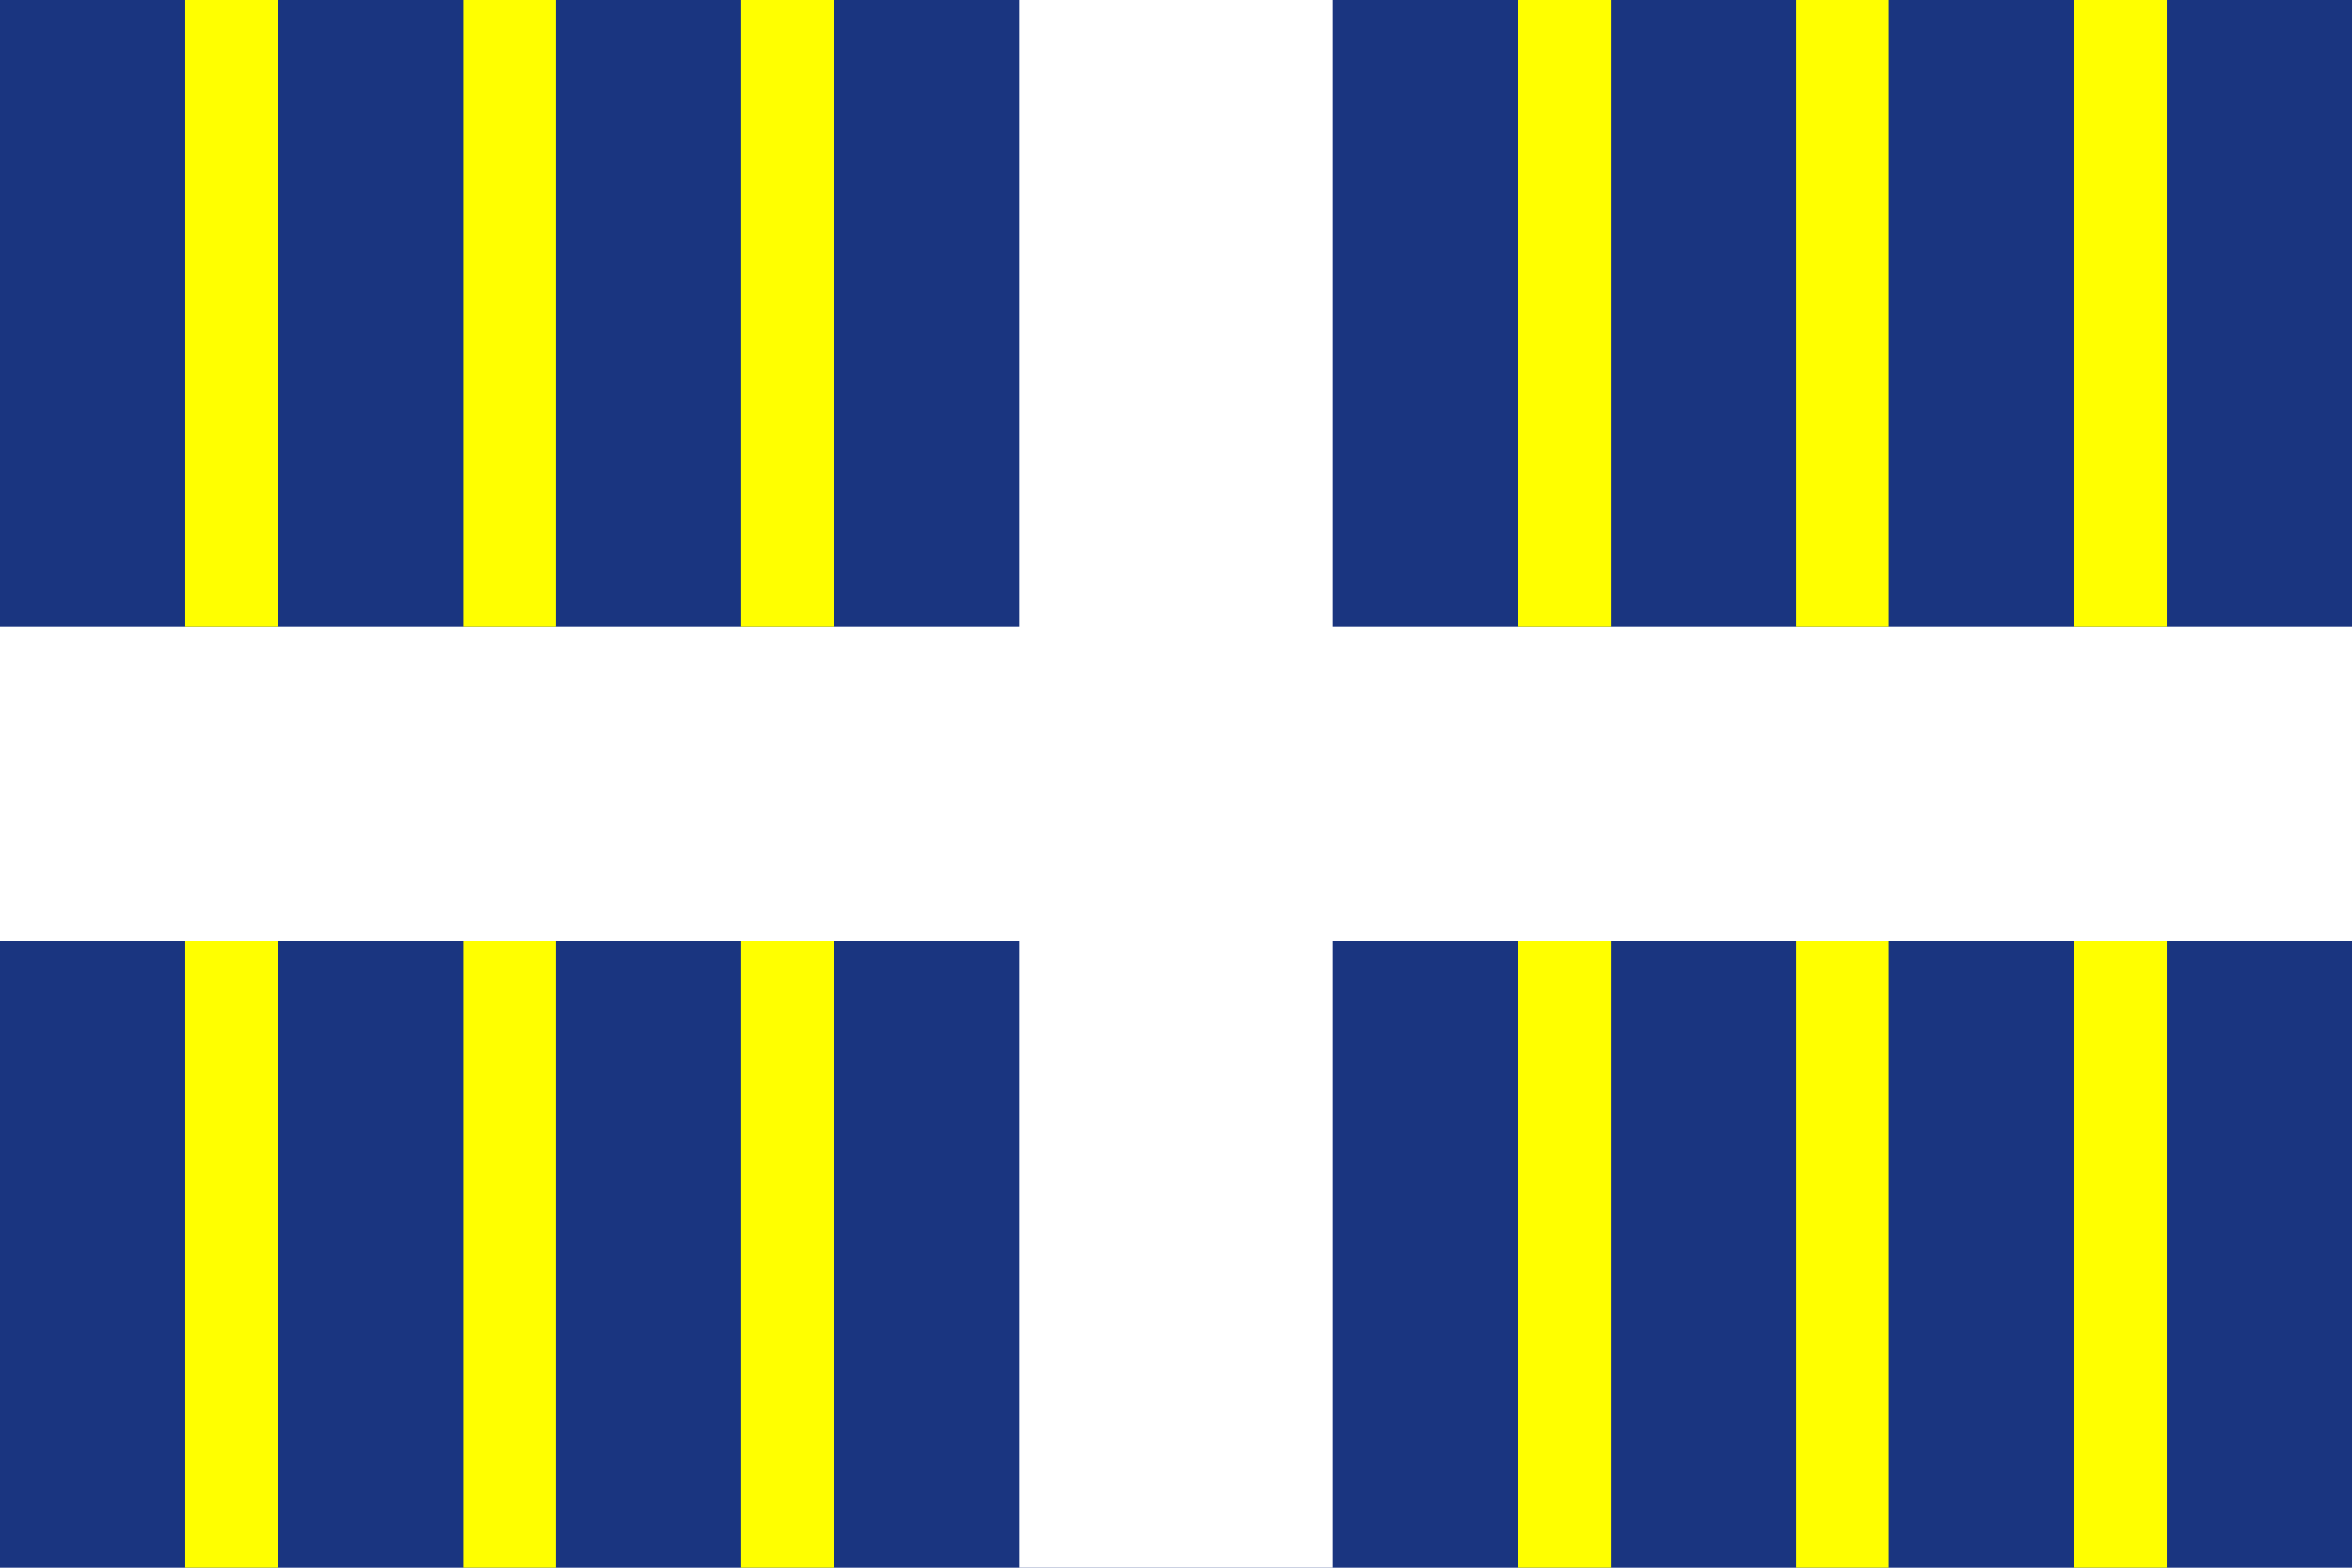
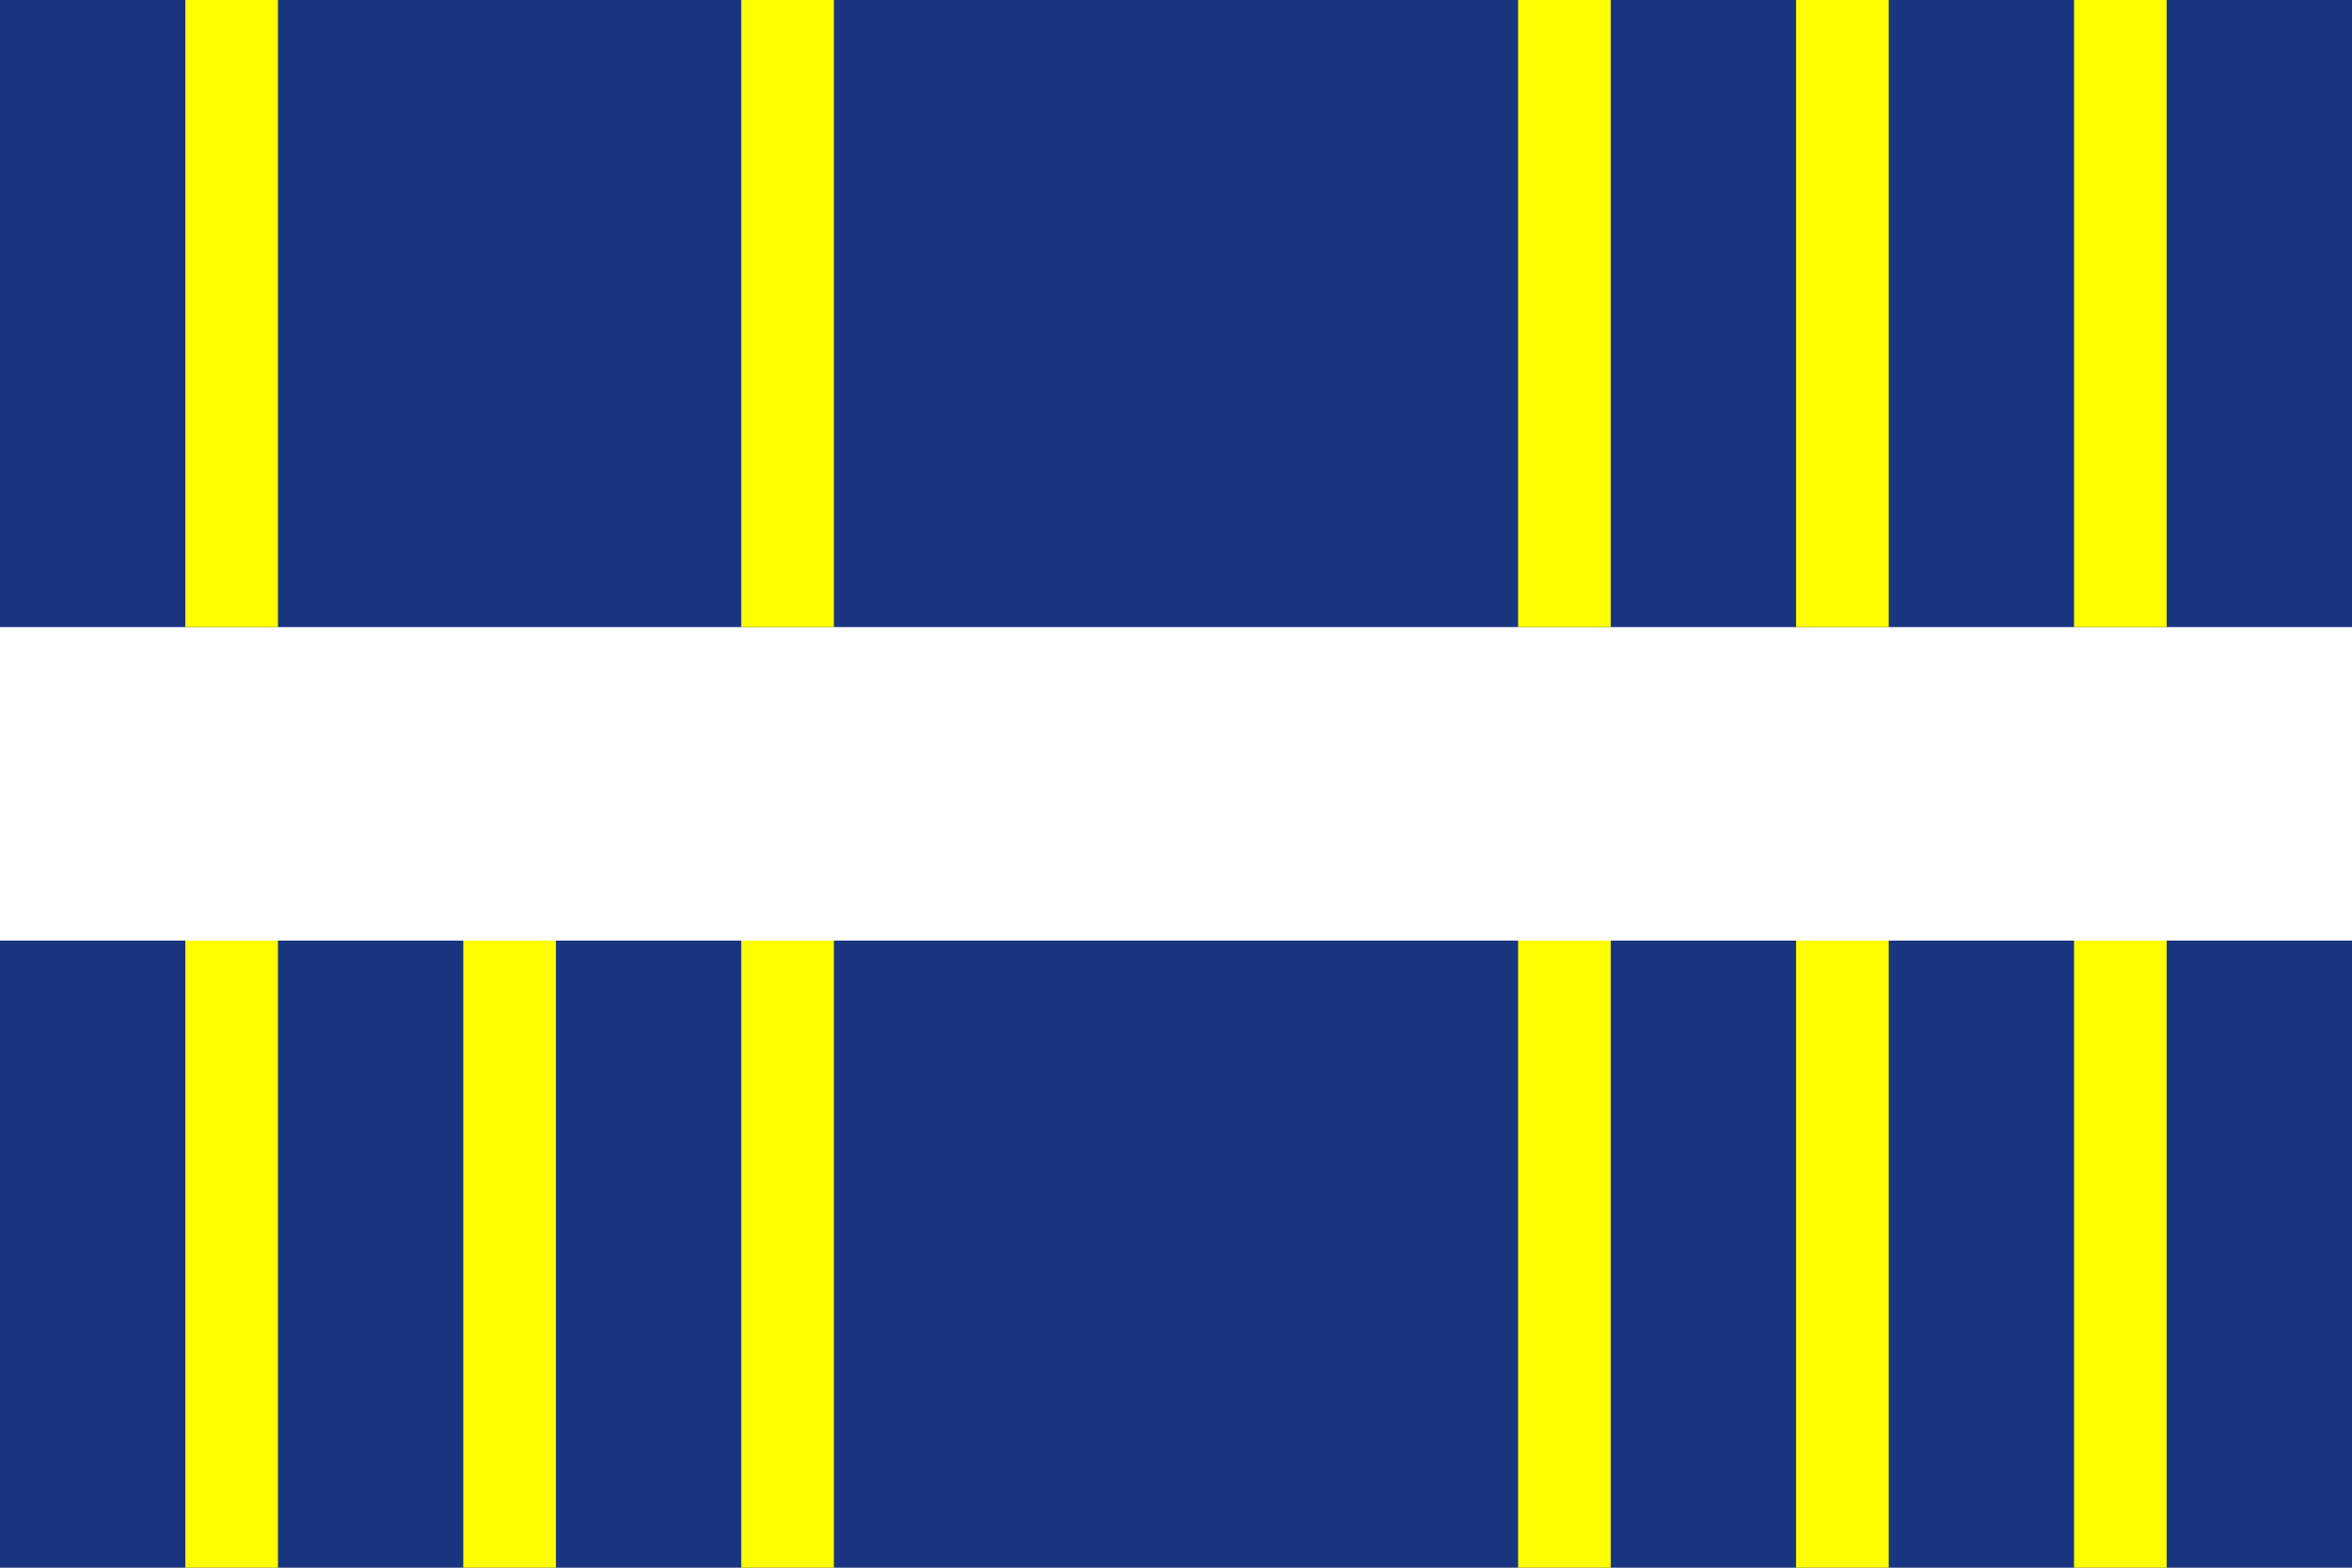
<svg xmlns="http://www.w3.org/2000/svg" id="Villardondiego" width="900" height="600" style="clip-rule:evenodd;fill-rule:evenodd;image-rendering:optimizeQuality;shape-rendering:geometricPrecision;text-rendering:geometricPrecision" version="1.1" viewBox="0 0 900 600" xml:space="preserve">
  <rect id="rect1" width="900" height="600" style="clip-rule:evenodd;fill-rule:evenodd;fill:#1a3580;image-rendering:optimizeQuality" />
  <g id="g1">
-     <rect id="rect2" x="390" width="120" height="600" style="clip-rule:evenodd;fill-rule:evenodd;fill:#ffffff;image-rendering:optimizeQuality" />
    <rect id="rect3" y="240" width="900" height="120" style="clip-rule:evenodd;fill-rule:evenodd;fill:#ffffff;image-rendering:optimizeQuality" />
  </g>
  <g id="g2">
    <rect id="rect4" x="70.909" width="35.455" height="240" style="clip-rule:evenodd;fill-rule:evenodd;fill:#ffff00;image-rendering:optimizeQuality" />
-     <rect id="rect5" x="177.273" width="35.455" height="240" style="clip-rule:evenodd;fill-rule:evenodd;fill:#ffff00;image-rendering:optimizeQuality" />
    <rect id="rect6" x="283.637" width="35.455" height="240" style="clip-rule:evenodd;fill-rule:evenodd;fill:#ffff00;image-rendering:optimizeQuality" />
  </g>
  <g id="g3">
    <rect id="rect7" x="580.909" width="35.455" height="240" style="clip-rule:evenodd;fill-rule:evenodd;fill:#ffff00;image-rendering:optimizeQuality" />
    <rect id="rect8" x="687.273" width="35.455" height="240" style="clip-rule:evenodd;fill-rule:evenodd;fill:#ffff00;image-rendering:optimizeQuality" />
    <rect id="rect9" x="793.637" width="35.455" height="240" style="clip-rule:evenodd;fill-rule:evenodd;fill:#ffff00;image-rendering:optimizeQuality" />
  </g>
  <g id="g4">
    <rect id="rect10" x="70.909" y="360" width="35.455" height="240" style="clip-rule:evenodd;fill-rule:evenodd;fill:#ffff00;image-rendering:optimizeQuality" />
    <rect id="rect11" x="177.273" y="360" width="35.455" height="240" style="clip-rule:evenodd;fill-rule:evenodd;fill:#ffff00;image-rendering:optimizeQuality" />
    <rect id="rect12" x="283.637" y="360" width="35.455" height="240" style="clip-rule:evenodd;fill-rule:evenodd;fill:#ffff00;image-rendering:optimizeQuality" />
  </g>
  <g id="g5">
    <rect id="rect13" x="580.909" y="360" width="35.455" height="240" style="clip-rule:evenodd;fill-rule:evenodd;fill:#ffff00;image-rendering:optimizeQuality" />
    <rect id="rect14" x="687.273" y="360" width="35.455" height="240" style="clip-rule:evenodd;fill-rule:evenodd;fill:#ffff00;image-rendering:optimizeQuality" />
    <rect id="rect15" x="793.637" y="360" width="35.455" height="240" style="clip-rule:evenodd;fill-rule:evenodd;fill:#ffff00;image-rendering:optimizeQuality" />
  </g>
</svg>